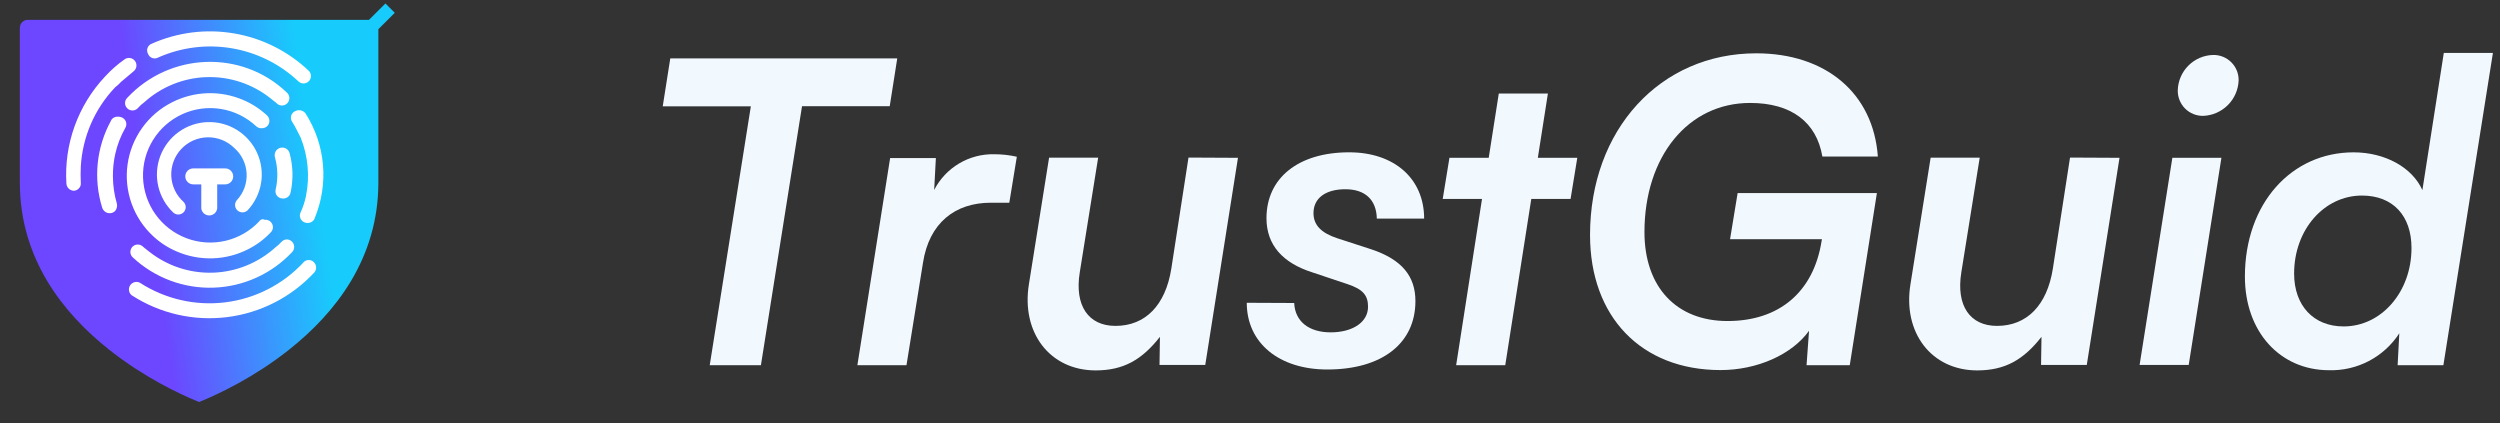
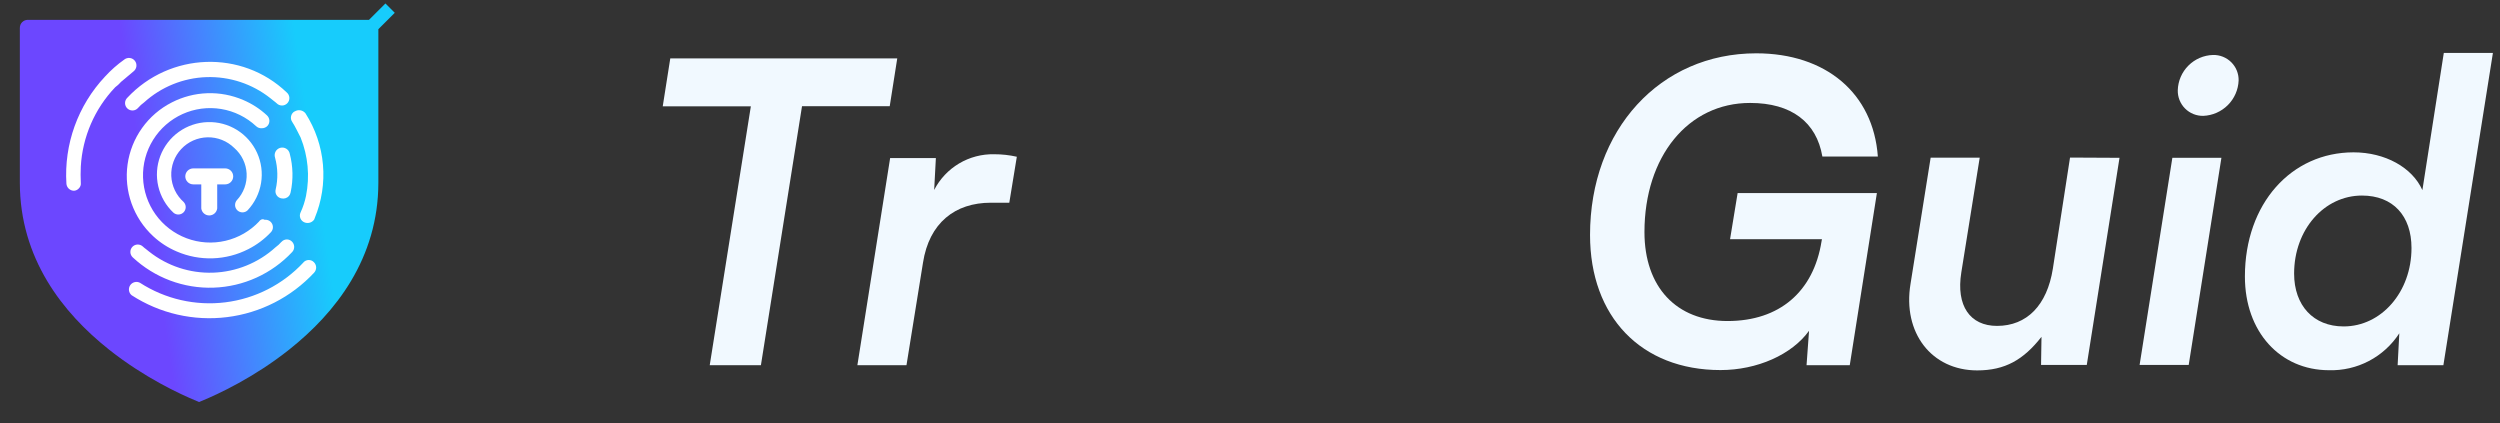
<svg xmlns="http://www.w3.org/2000/svg" width="189" height="32" viewBox="0 0 189 32" fill="none">
  <rect x="0" y="0" width="189" height="32" fill="#333333" stroke="none" />
  <path d="M50.673 4.415H67.832L67.263 8.03H60.632L57.525 27.608H53.656L56.764 8.038H50.103L50.673 4.415Z" fill="#F1F9FF" />
  <path d="M76.303 15.325H74.907C72.207 15.325 70.245 16.847 69.778 19.863L68.53 27.608H64.818L67.294 11.95H70.752L70.623 14.361C71.05 13.531 71.702 12.838 72.504 12.36C73.307 11.883 74.227 11.641 75.161 11.661C75.737 11.66 76.311 11.723 76.872 11.85L76.303 15.325Z" fill="#F1F9FF" />
-   <path d="M93.59 11.931L91.117 27.589H87.659L87.691 25.464C86.325 27.208 84.93 28.002 82.832 28.002C79.374 28.002 77.187 25.149 77.789 21.469L79.311 11.92H83.021L81.63 20.589C81.22 23.127 82.297 24.638 84.33 24.638C86.582 24.638 88.11 23.083 88.55 20.319L89.851 11.912L93.59 11.931Z" fill="#F1F9FF" />
-   <path d="M97.841 22.907C97.903 24.3 98.951 25.126 100.6 25.126C102.25 25.126 103.424 24.365 103.424 23.191C103.424 22.302 103.011 21.86 101.869 21.479L99.204 20.588C97.015 19.889 95.746 18.558 95.746 16.495C95.746 13.45 98.157 11.515 101.996 11.515C105.422 11.515 107.665 13.515 107.665 16.528H104.088C104.058 15.1 103.2 14.306 101.71 14.306C100.219 14.306 99.299 14.973 99.299 16.115C99.299 17.003 99.871 17.605 101.075 18.005L103.707 18.86C105.959 19.622 107.006 20.861 107.006 22.762C107.006 25.966 104.469 27.934 100.346 27.934C96.699 27.934 94.256 25.934 94.256 22.891L97.841 22.907Z" fill="#F1F9FF" />
-   <path d="M110.085 27.607L112.04 15.04H109.07L109.578 11.93H112.547L113.309 7.071H117.021L116.26 11.93H119.243L118.735 15.04H115.765L113.797 27.607H110.085Z" fill="#F1F9FF" />
  <path d="M124.321 17.545C124.321 21.7 126.732 24.27 130.603 24.27C134.537 24.27 137.104 22.048 137.709 18.242L137.739 18.085H130.792L131.365 14.595H141.893L139.842 27.607H136.575L136.764 25.007C135.463 26.816 132.831 27.977 130.072 27.977C124.076 27.977 120.207 23.949 120.207 17.764C120.207 9.803 125.504 4.031 132.769 4.031C138.033 4.031 141.618 7.044 141.966 11.833H137.771C137.328 9.233 135.425 7.783 132.315 7.783C127.62 7.775 124.321 11.835 124.321 17.545Z" fill="#F1F9FF" />
  <path d="M160.235 11.931L157.76 27.589H154.304L154.337 25.464C152.971 27.208 151.575 28.002 149.477 28.002C146.019 28.002 143.829 25.149 144.434 21.469L145.957 11.92H149.666L148.276 20.589C147.865 23.127 148.943 24.638 150.975 24.638C153.227 24.638 154.755 23.083 155.195 20.319L156.494 11.912L160.235 11.931Z" fill="#F1F9FF" />
  <path d="M164.23 11.931H167.939L165.466 27.589H161.754L164.23 11.931ZM164.64 6.82C164.66 6.12 164.947 5.454 165.443 4.959C165.938 4.463 166.604 4.176 167.304 4.156C167.56 4.15 167.814 4.195 168.052 4.29C168.289 4.385 168.505 4.527 168.686 4.708C168.867 4.889 169.01 5.104 169.105 5.342C169.2 5.579 169.246 5.833 169.24 6.089C169.211 6.788 168.92 7.45 168.426 7.944C167.931 8.439 167.269 8.73 166.57 8.759C166.314 8.764 166.06 8.718 165.823 8.622C165.586 8.527 165.37 8.384 165.19 8.203C165.009 8.022 164.868 7.806 164.773 7.568C164.679 7.33 164.633 7.076 164.64 6.82Z" fill="#F1F9FF" />
  <path d="M169.715 20.907C169.715 15.389 173.224 11.517 177.93 11.517C180.308 11.517 182.371 12.659 183.132 14.374L184.752 4.001H188.464L184.72 27.607H181.261L181.388 25.197C180.815 26.081 180.023 26.802 179.09 27.291C178.156 27.78 177.112 28.02 176.059 27.988C172.379 27.98 169.715 25.094 169.715 20.907ZM182.309 18.747C182.309 16.317 180.913 14.784 178.564 14.784C175.711 14.784 173.435 17.351 173.435 20.683C173.435 23.093 174.893 24.678 177.177 24.678C180.025 24.681 182.309 22.081 182.309 18.75V18.747Z" fill="#F1F9FF" />
  <path d="M28.104 13.799C28.104 19.328 24.99 23.307 21.556 26.034C18.944 28.108 16.281 29.342 15.052 29.852C13.823 29.342 11.161 28.108 8.548 26.034C5.114 23.307 2 19.328 2 13.801V2.096C2 2.07 2.01 2.046 2.028 2.028C2.046 2.01 2.07 2 2.096 2H28.009C28.035 2 28.059 2.01 28.076 2.028L29.491 0.615L28.076 2.028C28.094 2.046 28.104 2.07 28.104 2.096V13.799Z" fill="url(#paint0_linear_1538_3105)" stroke="url(#paint1_linear_1538_3105)" strokeWidth="4" strokeMiterlimit="10" />
  <path d="M17.03 12.73H14.612C14.452 12.73 14.298 12.794 14.185 12.907C14.072 13.02 14.008 13.174 14.008 13.334C14.008 13.495 14.072 13.649 14.185 13.762C14.298 13.875 14.452 13.939 14.612 13.939H15.217V15.757C15.235 15.904 15.306 16.039 15.417 16.136C15.528 16.234 15.671 16.288 15.819 16.288C15.967 16.288 16.109 16.234 16.22 16.136C16.331 16.039 16.402 15.904 16.421 15.757V13.939H17.025C17.186 13.939 17.339 13.875 17.453 13.762C17.566 13.649 17.63 13.495 17.63 13.334C17.63 13.174 17.566 13.02 17.453 12.907C17.339 12.794 17.186 12.73 17.025 12.73H17.03Z" fill="white" />
  <path d="M21.273 18.288C21.14 18.442 20.989 18.581 20.824 18.7C19.527 19.877 17.855 20.555 16.104 20.614C14.354 20.672 12.64 20.106 11.268 19.017C11.132 18.89 10.929 18.766 10.798 18.636C10.689 18.535 10.545 18.481 10.396 18.486C10.248 18.491 10.107 18.555 10.006 18.663C9.905 18.772 9.851 18.916 9.856 19.065C9.861 19.213 9.925 19.353 10.033 19.455C11.687 20.998 13.885 21.823 16.146 21.747C18.407 21.671 20.545 20.701 22.091 19.05C22.191 18.942 22.245 18.799 22.241 18.652C22.237 18.505 22.176 18.365 22.07 18.262C22.018 18.209 21.956 18.167 21.887 18.14C21.818 18.112 21.744 18.099 21.669 18.101C21.595 18.104 21.522 18.122 21.455 18.154C21.388 18.186 21.328 18.232 21.28 18.288H21.273Z" fill="white" />
  <path d="M9.624 7.391C9.569 7.443 9.526 7.507 9.497 7.577C9.467 7.646 9.453 7.722 9.453 7.797C9.454 7.873 9.47 7.948 9.5 8.018C9.531 8.087 9.575 8.15 9.63 8.201C9.686 8.253 9.751 8.293 9.822 8.319C9.893 8.345 9.969 8.356 10.045 8.352C10.121 8.347 10.195 8.328 10.262 8.294C10.33 8.26 10.391 8.213 10.44 8.155C10.573 8.001 10.723 7.864 10.889 7.746C12.185 6.568 13.858 5.889 15.608 5.831C17.359 5.773 19.073 6.339 20.445 7.428C20.581 7.555 20.783 7.68 20.915 7.807C20.968 7.861 21.031 7.905 21.101 7.934C21.171 7.963 21.246 7.978 21.322 7.977C21.398 7.977 21.473 7.961 21.542 7.93C21.611 7.9 21.674 7.856 21.726 7.8C21.778 7.745 21.818 7.68 21.843 7.608C21.869 7.537 21.88 7.461 21.876 7.386C21.872 7.31 21.852 7.236 21.818 7.168C21.784 7.1 21.737 7.04 21.679 6.991C18.279 3.738 12.841 3.952 9.624 7.391Z" fill="white" />
  <path d="M19.602 16.73C18.915 17.463 18.026 17.976 17.047 18.204C16.068 18.433 15.043 18.365 14.103 18.011C13.162 17.657 12.347 17.032 11.762 16.215C11.177 15.398 10.847 14.425 10.814 13.421C10.781 12.416 11.046 11.425 11.577 10.571C12.108 9.717 12.88 9.04 13.795 8.625C14.711 8.21 15.729 8.076 16.721 8.24C17.712 8.404 18.633 8.858 19.367 9.544C19.425 9.599 19.494 9.64 19.569 9.666C19.644 9.692 19.723 9.702 19.802 9.695C19.881 9.695 19.959 9.679 20.031 9.648C20.103 9.618 20.169 9.573 20.223 9.516C20.322 9.406 20.373 9.261 20.366 9.113C20.359 8.966 20.294 8.827 20.186 8.726C19.662 8.238 19.057 7.844 18.398 7.564C17.539 7.193 16.609 7.016 15.673 7.047C14.738 7.078 13.821 7.316 12.989 7.743C12.095 8.197 11.324 8.861 10.741 9.677C10.159 10.493 9.782 11.438 9.644 12.431C9.505 13.424 9.609 14.436 9.945 15.381C10.282 16.325 10.842 17.175 11.578 17.856C12.102 18.343 12.707 18.734 13.365 19.013C14.224 19.384 15.155 19.56 16.09 19.529C17.025 19.498 17.942 19.261 18.774 18.834C19.412 18.511 19.989 18.078 20.48 17.557C20.558 17.474 20.61 17.368 20.627 17.255C20.643 17.141 20.625 17.025 20.573 16.922C20.522 16.82 20.44 16.735 20.34 16.681C20.238 16.626 20.123 16.604 20.009 16.617C19.842 16.523 19.713 16.593 19.586 16.73H19.602Z" fill="white" />
  <path d="M17.904 15.134C17.811 15.244 17.764 15.385 17.772 15.529C17.78 15.672 17.843 15.807 17.948 15.905C18.053 16.003 18.192 16.058 18.335 16.056C18.479 16.055 18.617 15.999 18.72 15.899C19.256 15.326 19.609 14.608 19.737 13.835C19.864 13.062 19.759 12.268 19.435 11.554C19.111 10.84 18.583 10.239 17.917 9.825C17.252 9.412 16.478 9.205 15.695 9.231C14.912 9.257 14.153 9.514 13.517 9.971C12.88 10.428 12.393 11.063 12.117 11.797C11.841 12.53 11.789 13.329 11.967 14.093C12.145 14.856 12.546 15.549 13.118 16.085C13.228 16.178 13.369 16.225 13.512 16.217C13.656 16.209 13.79 16.145 13.889 16.041C13.987 15.936 14.041 15.797 14.04 15.653C14.039 15.509 13.982 15.372 13.882 15.268C13.604 15.02 13.378 14.719 13.217 14.381C13.057 14.044 12.966 13.679 12.949 13.306C12.932 12.933 12.99 12.56 13.119 12.21C13.248 11.86 13.446 11.539 13.701 11.267C13.957 10.994 14.264 10.775 14.604 10.623C14.945 10.471 15.313 10.389 15.687 10.381C16.06 10.373 16.431 10.44 16.777 10.578C17.125 10.716 17.44 10.922 17.707 11.183C17.985 11.426 18.212 11.722 18.373 12.055C18.534 12.387 18.627 12.748 18.645 13.117C18.664 13.486 18.608 13.854 18.48 14.201C18.353 14.548 18.157 14.865 17.904 15.134Z" fill="white" />
-   <path d="M8.397 9.116C7.848 10.111 7.505 11.208 7.389 12.34C7.274 13.471 7.388 14.614 7.725 15.701C7.754 15.797 7.806 15.884 7.878 15.953C7.95 16.023 8.038 16.074 8.135 16.1C8.231 16.127 8.333 16.128 8.43 16.105C8.527 16.082 8.617 16.034 8.691 15.967C8.758 15.89 8.806 15.799 8.832 15.701C8.857 15.602 8.859 15.499 8.837 15.4C8.64 14.728 8.539 14.032 8.536 13.333C8.53 12.765 8.589 12.198 8.712 11.644C8.866 10.952 9.122 10.287 9.472 9.671C9.512 9.605 9.537 9.531 9.547 9.455C9.556 9.378 9.55 9.301 9.528 9.227C9.505 9.153 9.468 9.085 9.418 9.027C9.368 8.968 9.306 8.921 9.237 8.887C8.87 8.735 8.51 8.845 8.388 9.123L8.397 9.116Z" fill="white" />
  <path d="M22.266 8.423C22.2 8.462 22.142 8.514 22.097 8.576C22.052 8.638 22.021 8.709 22.005 8.784C21.988 8.859 21.988 8.937 22.003 9.012C22.019 9.087 22.05 9.158 22.094 9.221C22.329 9.576 22.515 9.999 22.727 10.396C23.289 11.794 23.431 13.326 23.136 14.804C23.047 15.242 22.907 15.667 22.718 16.072C22.686 16.142 22.67 16.217 22.669 16.294C22.669 16.37 22.684 16.446 22.714 16.516C22.745 16.587 22.789 16.65 22.845 16.702C22.901 16.754 22.968 16.794 23.04 16.82C23.152 16.861 23.273 16.869 23.39 16.842C23.506 16.815 23.612 16.754 23.694 16.667C23.744 16.624 23.778 16.565 23.788 16.5C24.321 15.22 24.537 13.831 24.416 12.45C24.296 11.07 23.843 9.739 23.096 8.571C23.001 8.448 22.862 8.365 22.708 8.339C22.554 8.313 22.396 8.347 22.266 8.433V8.423Z" fill="white" />
  <path d="M21.846 14.817C21.907 14.738 21.95 14.646 21.97 14.548C22.179 13.579 22.157 12.575 21.904 11.616C21.889 11.539 21.857 11.466 21.812 11.401C21.767 11.337 21.709 11.282 21.642 11.241C21.575 11.2 21.5 11.172 21.422 11.161C21.344 11.15 21.265 11.155 21.189 11.175C21.113 11.196 21.042 11.232 20.981 11.281C20.919 11.33 20.868 11.391 20.831 11.461C20.794 11.53 20.772 11.606 20.766 11.685C20.759 11.763 20.769 11.842 20.794 11.917C21.007 12.703 21.023 13.529 20.841 14.323C20.822 14.397 20.818 14.475 20.831 14.551C20.843 14.627 20.872 14.699 20.914 14.763C20.957 14.827 21.013 14.881 21.078 14.922C21.143 14.963 21.217 14.99 21.293 15C21.393 15.021 21.497 15.015 21.594 14.982C21.691 14.95 21.778 14.893 21.846 14.817Z" fill="white" />
  <path d="M9.153 6.187C9.475 5.912 9.764 5.672 10.094 5.397C10.213 5.305 10.291 5.17 10.311 5.021C10.331 4.872 10.291 4.721 10.199 4.602C10.108 4.482 9.973 4.404 9.824 4.384C9.675 4.365 9.524 4.405 9.404 4.496C8.868 4.876 8.373 5.313 7.93 5.799C6.92 6.876 6.142 8.148 5.641 9.537C5.141 10.926 4.93 12.402 5.02 13.876C5.028 14.024 5.093 14.163 5.201 14.265C5.31 14.367 5.453 14.422 5.601 14.421C5.739 14.41 5.867 14.347 5.959 14.245C6.016 14.189 6.06 14.121 6.086 14.045C6.112 13.97 6.12 13.889 6.109 13.81C6.095 13.415 6.084 13.019 6.109 12.589C6.237 10.347 7.157 8.224 8.706 6.599C8.869 6.478 9.019 6.34 9.153 6.187Z" fill="white" />
-   <path d="M11.466 3.306C11.393 3.334 11.328 3.377 11.274 3.432C11.219 3.487 11.178 3.554 11.152 3.626C11.126 3.699 11.116 3.777 11.123 3.854C11.13 3.931 11.154 4.006 11.193 4.073C11.221 4.145 11.264 4.211 11.319 4.265C11.375 4.319 11.441 4.361 11.514 4.387C11.588 4.413 11.665 4.423 11.743 4.415C11.82 4.408 11.895 4.385 11.962 4.346C13.707 3.573 15.642 3.33 17.523 3.649C19.406 3.968 21.152 4.833 22.546 6.138C22.598 6.192 22.662 6.236 22.732 6.265C22.801 6.294 22.877 6.309 22.952 6.308C23.028 6.308 23.103 6.292 23.172 6.261C23.242 6.231 23.305 6.187 23.356 6.131C23.408 6.076 23.448 6.011 23.474 5.939C23.5 5.868 23.511 5.792 23.507 5.717C23.502 5.641 23.483 5.567 23.449 5.499C23.415 5.431 23.368 5.371 23.31 5.322C21.754 3.856 19.799 2.883 17.692 2.525C15.585 2.166 13.419 2.438 11.466 3.306Z" fill="white" />
  <path d="M22.934 19.848C21.382 21.511 19.294 22.576 17.036 22.856C14.778 23.136 12.494 22.613 10.582 21.379C10.458 21.313 10.313 21.296 10.177 21.33C10.04 21.364 9.921 21.448 9.842 21.565C9.764 21.682 9.732 21.824 9.752 21.964C9.772 22.103 9.843 22.23 9.952 22.32C12.087 23.702 14.64 24.288 17.164 23.975C19.688 23.662 22.021 22.47 23.753 20.608C23.852 20.499 23.905 20.355 23.901 20.207C23.896 20.06 23.833 19.92 23.727 19.818C23.675 19.764 23.612 19.723 23.543 19.695C23.474 19.667 23.399 19.654 23.325 19.657C23.25 19.659 23.177 19.677 23.11 19.709C23.043 19.741 22.983 19.787 22.934 19.843V19.848Z" fill="white" />
  <defs>
    <linearGradient id="paint0_linear_1538_3105" x1="3.18598e-07" y1="15.916" x2="29.451" y2="11.528" gradientUnits="userSpaceOnUse">
      <stop offset="0.37" stop-color="#6C47FF" />
      <stop offset="0.808" stop-color="#17CCFC" />
    </linearGradient>
    <linearGradient id="paint1_linear_1538_3105" x1="3.18598e-07" y1="15.916" x2="29.451" y2="11.528" gradientUnits="userSpaceOnUse">
      <stop offset="0.37" stop-color="#6C47FF" />
      <stop offset="0.808" stop-color="#17CCFC" />
    </linearGradient>
  </defs>
</svg>